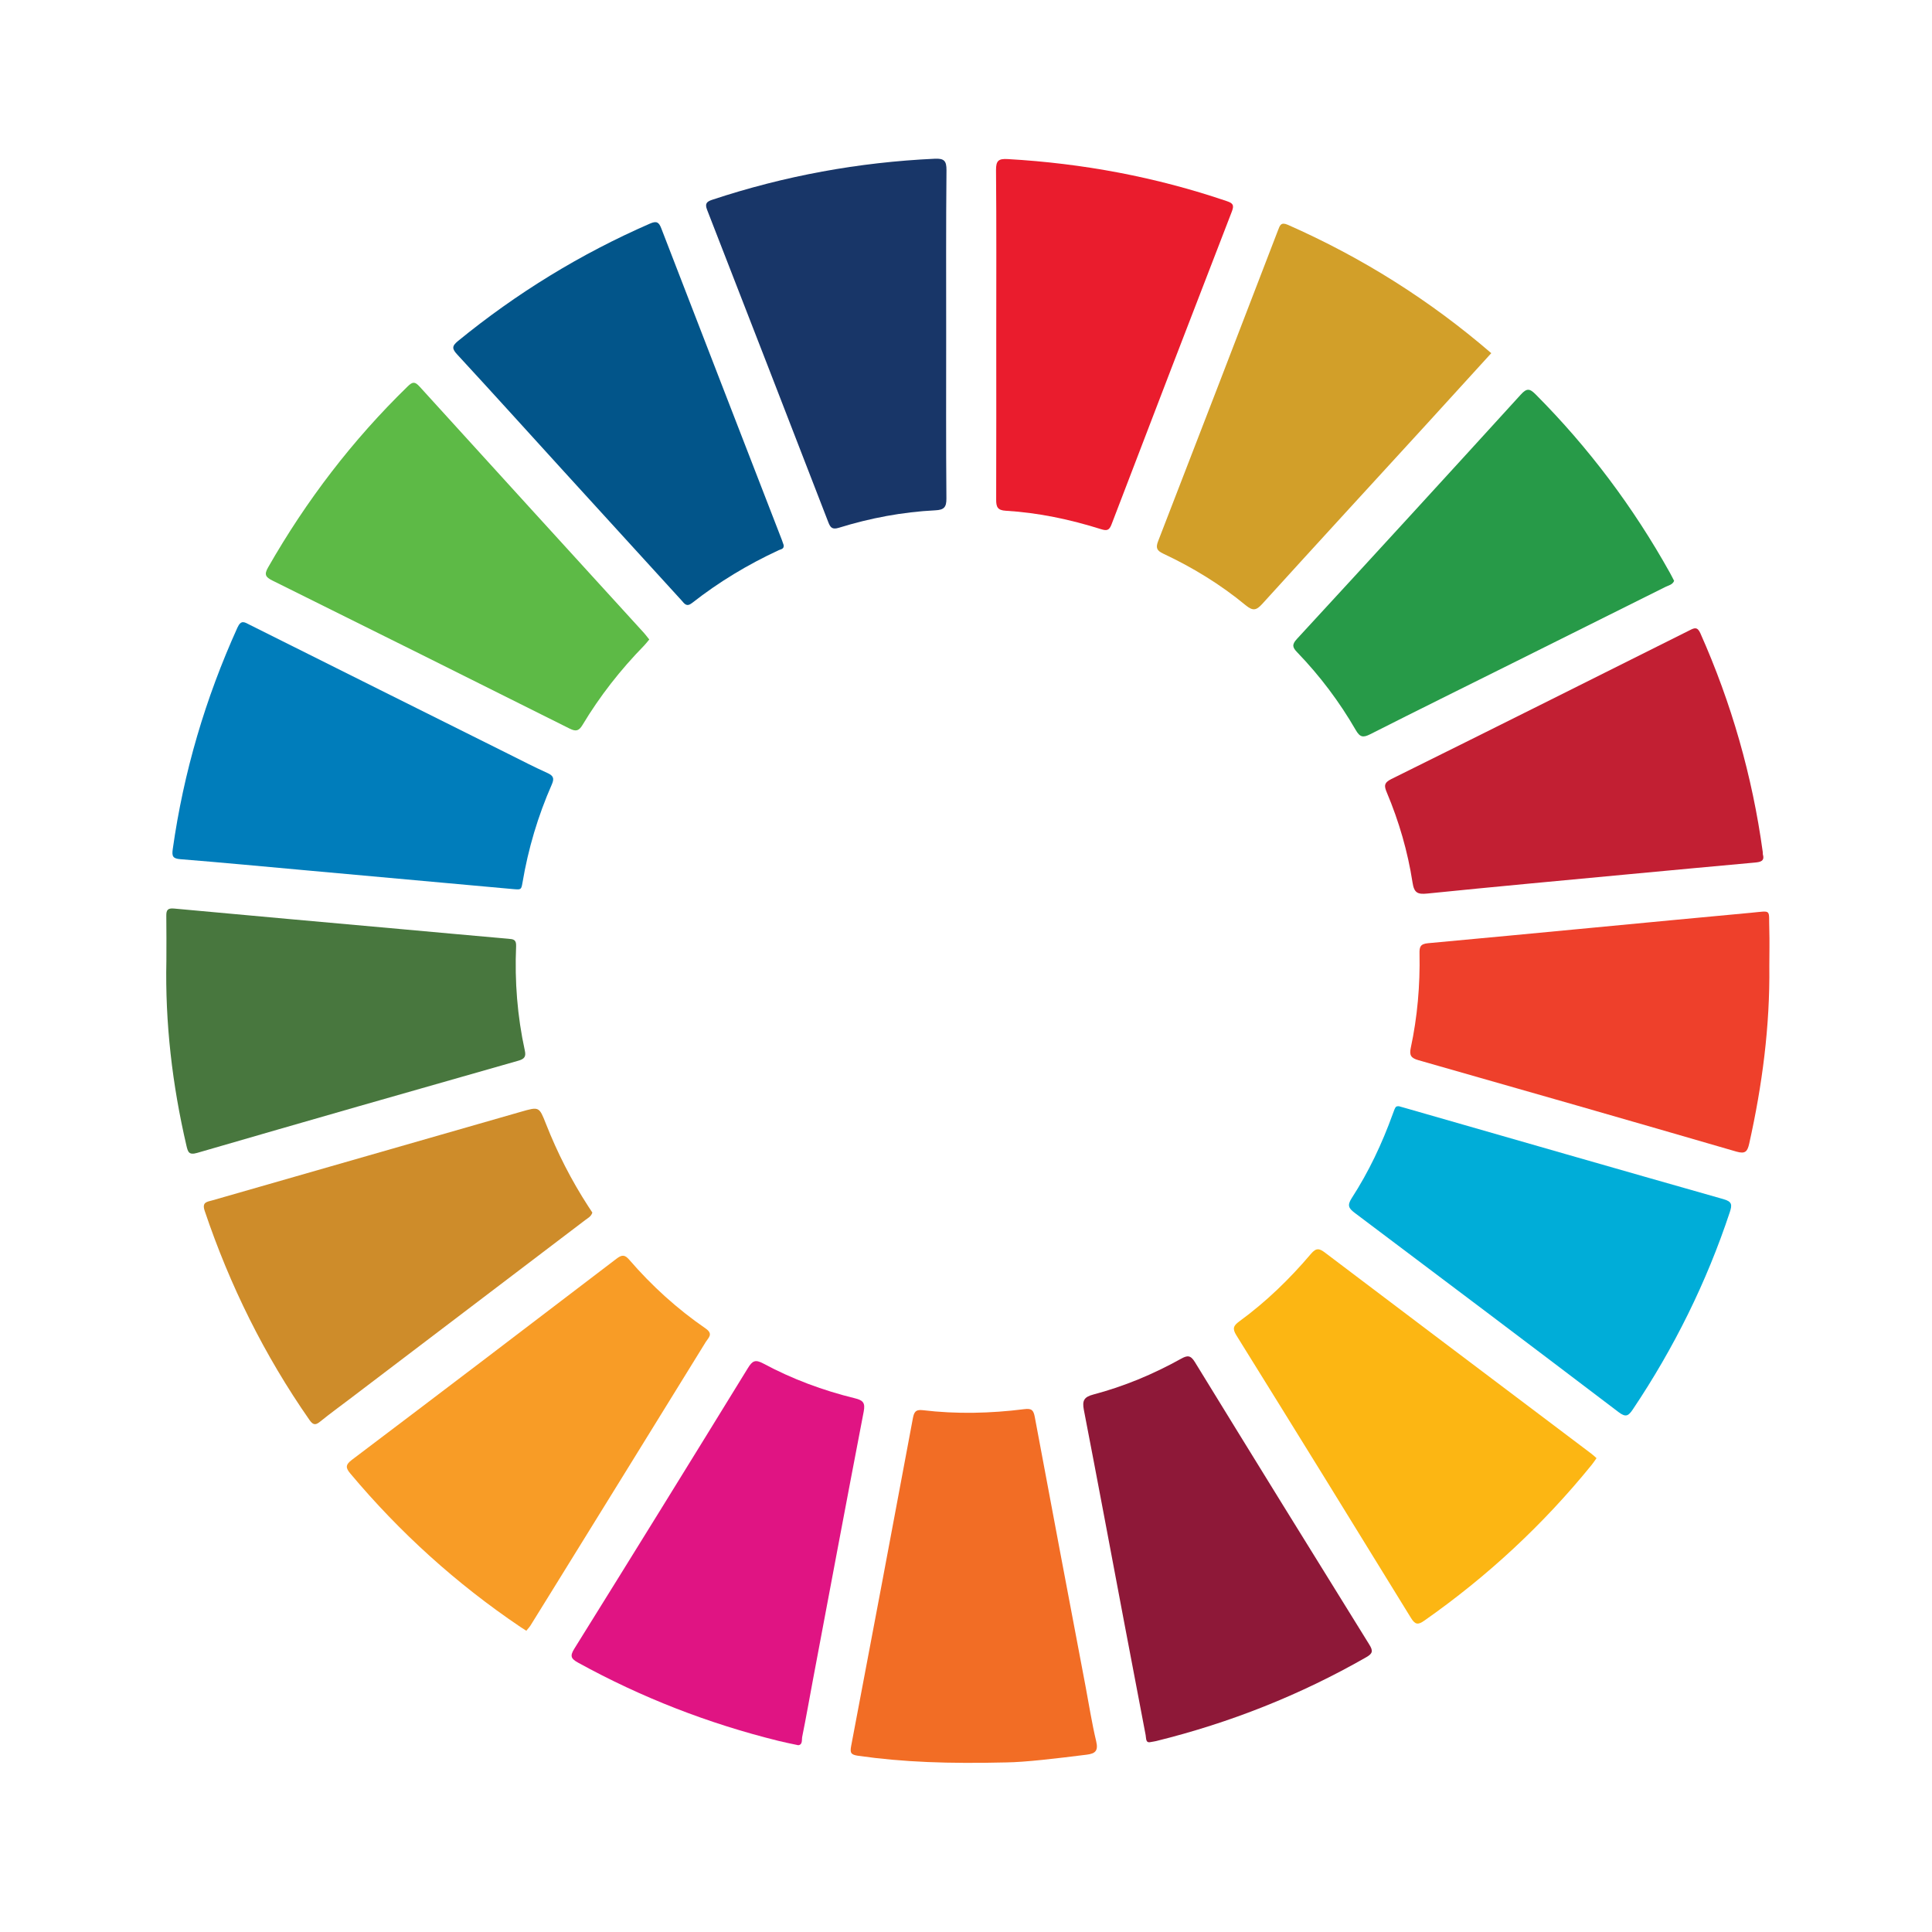
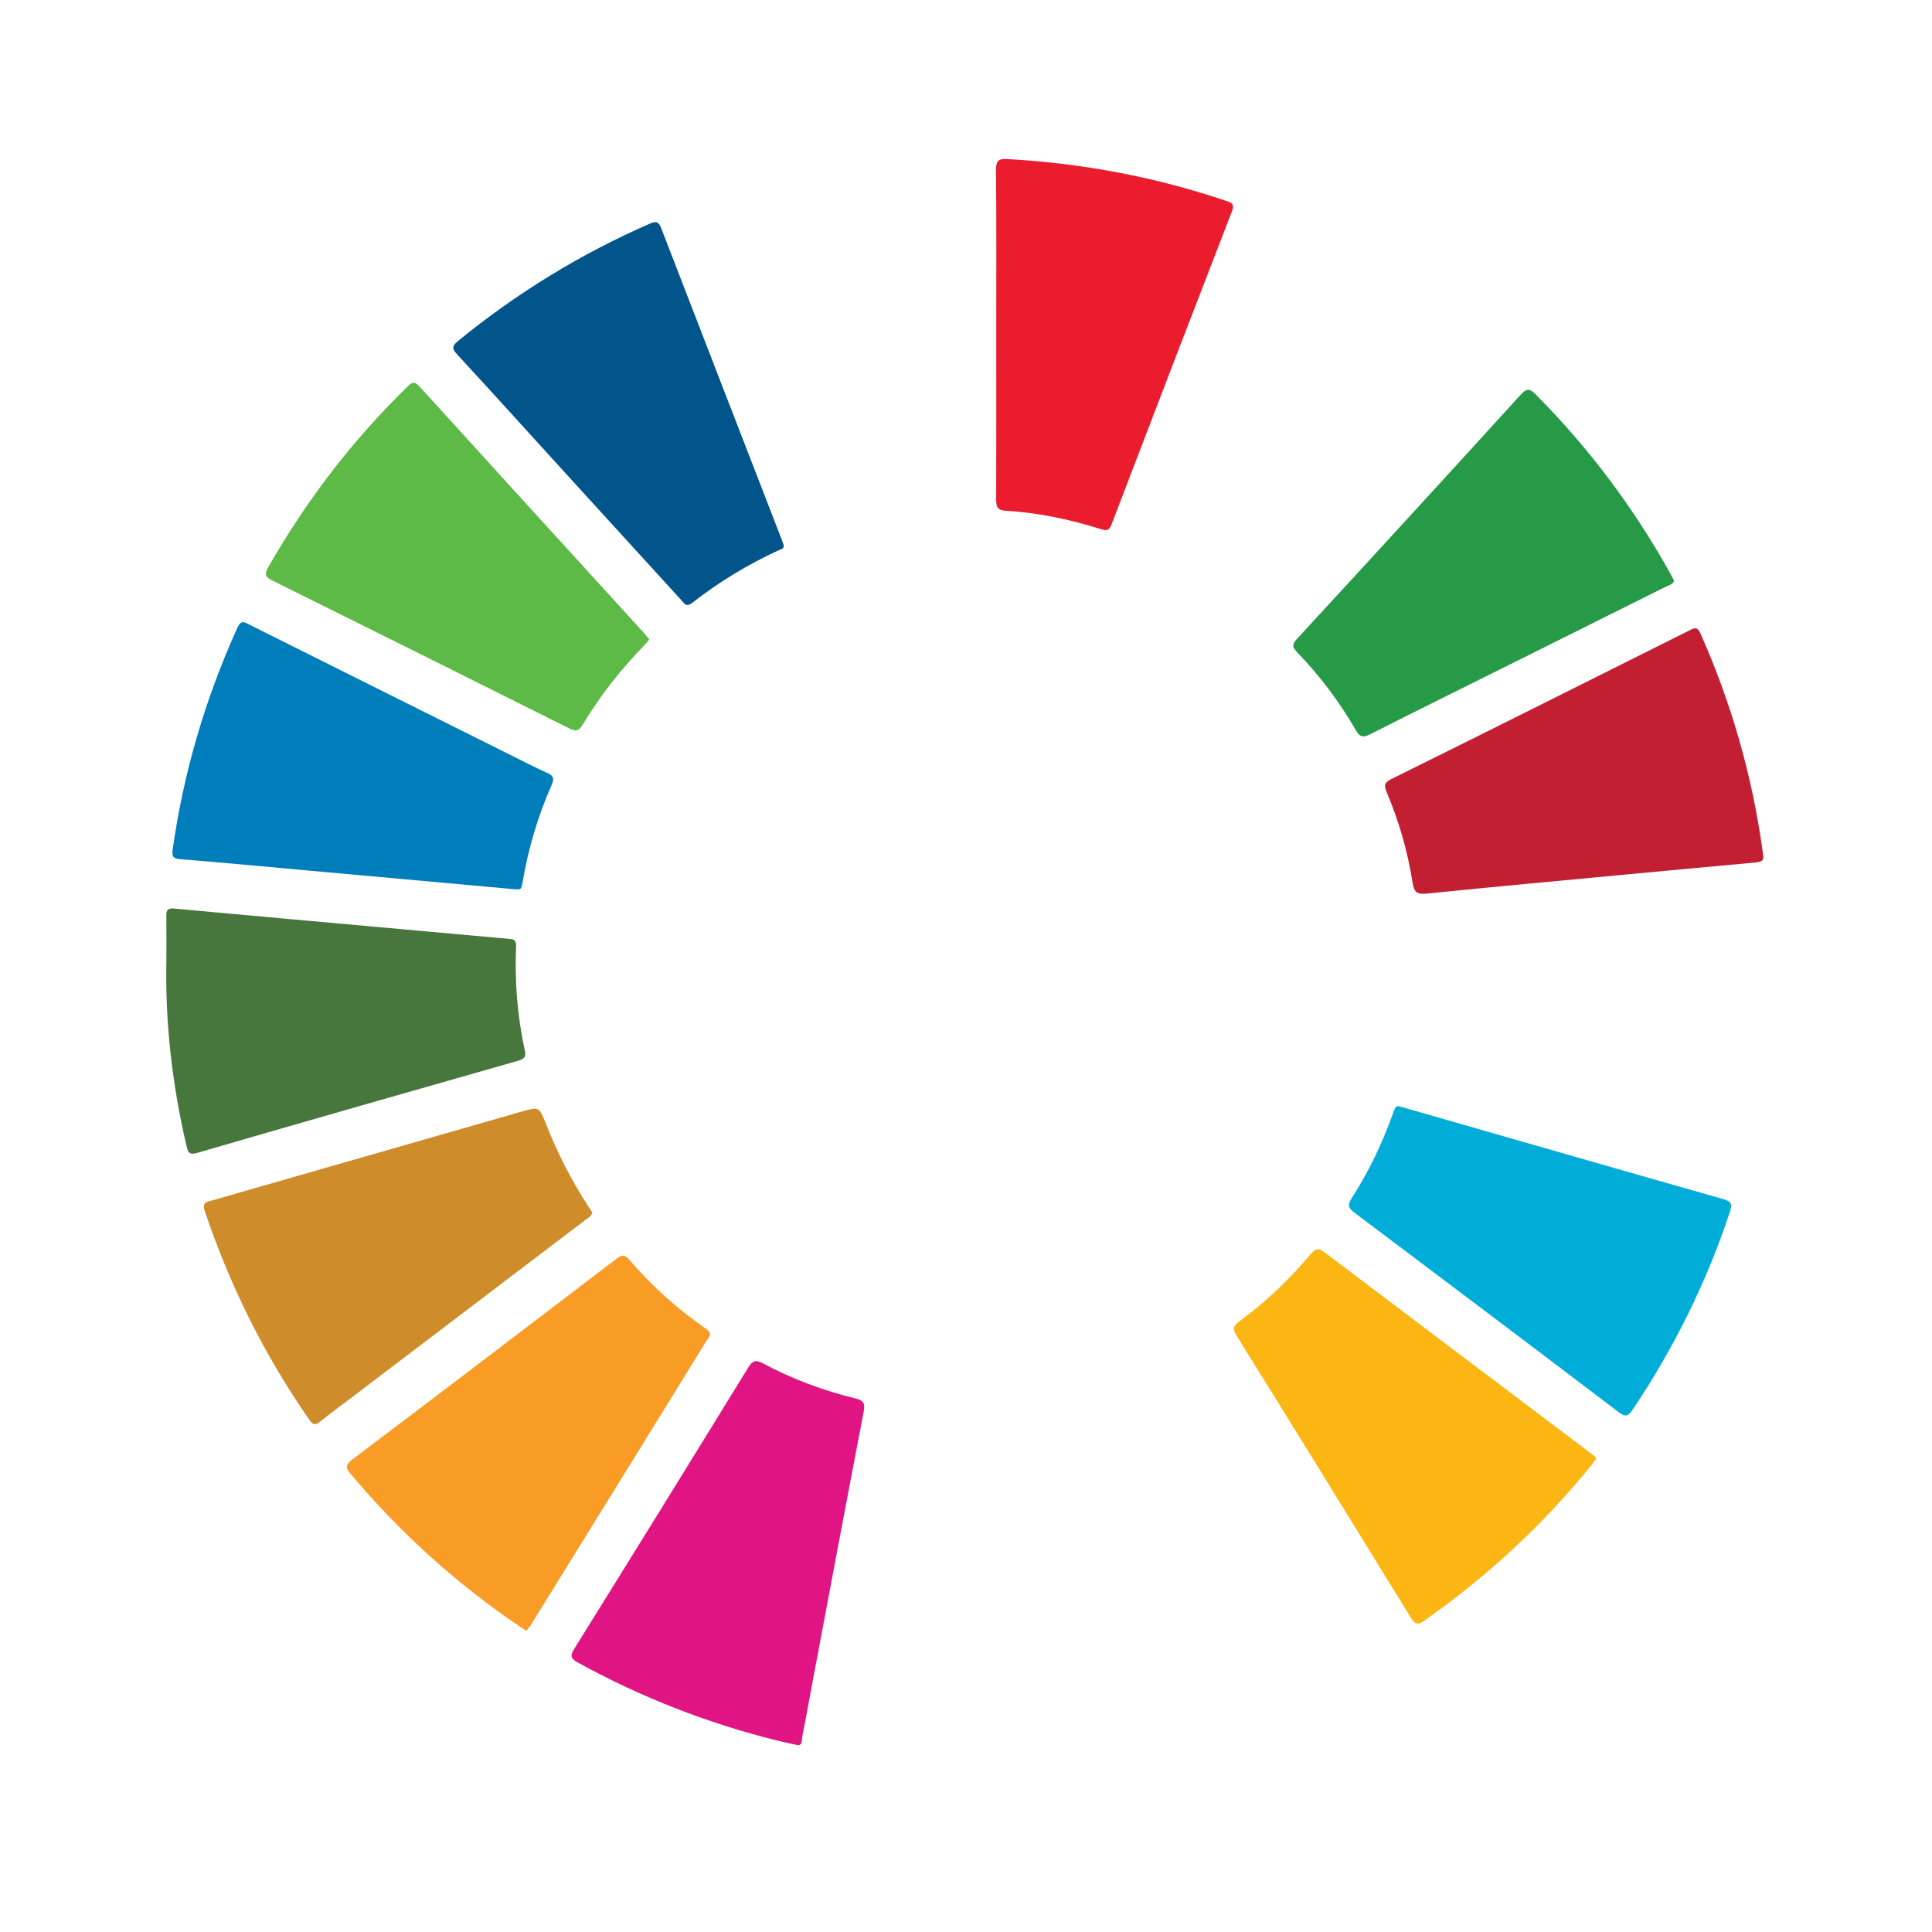
<svg xmlns="http://www.w3.org/2000/svg" version="1.1" id="Capa_1" x="0px" y="0px" viewBox="0 0 500 500" style="enable-background:new 0 0 500 500;" xml:space="preserve">
  <style type="text/css">
	.st0{fill:#CE8C2A;}
	.st1{fill:#48773E;}
	.st2{fill:#E01483;}
	.st3{fill:#007DBB;}
	.st4{fill:#F26D25;}
	.st5{fill:#F89C26;}
	.st6{fill:#5DBA46;}
	.st7{fill:#D29F29;}
	.st8{fill:#FCB613;}
	.st9{fill:#183668;}
	.st10{fill:#8E1838;}
	.st11{fill:#279A48;}
	.st12{fill:#C21F33;}
	.st13{fill:#EA1C2D;}
	.st14{fill:#EE402B;}
	.st15{fill:#02558A;}
	.st16{fill:#00ADD8;}
</style>
  <path class="st0" d="M153.3,313.81c-0.33,1.05-1.17,1.43-1.84,1.94c-20.29,15.43-40.59,30.84-60.89,46.26  c-2.54,1.93-5.12,3.8-7.59,5.8c-1.18,0.96-1.83,1.19-2.88-0.31c-11.67-16.74-20.62-34.81-27.13-54.14  c-0.77-2.29,0.62-2.32,2.03-2.72c26.59-7.62,53.18-15.26,79.77-22.9c4.76-1.37,4.75-1.38,6.53,3.13  c2.94,7.47,6.57,14.59,10.94,21.33C152.62,312.76,152.98,313.32,153.3,313.81z" />
  <path class="st1" d="M43.06,248.57c0-3.86,0.04-7.72-0.02-11.58c-0.02-1.46,0.37-2.01,1.99-1.86c19.61,1.82,39.22,3.56,58.84,5.33  c9.23,0.83,18.46,1.69,27.69,2.49c1.29,0.11,2.08,0.18,2.01,1.91c-0.39,9.1,0.31,18.14,2.26,27.05c0.33,1.52-0.08,2.15-1.69,2.6  c-27.73,7.88-55.44,15.82-83.12,23.86c-2.17,0.63-2.39-0.28-2.77-1.88C44.58,280.73,42.71,264.76,43.06,248.57z" />
  <path class="st2" d="M206.59,451.66c-1.86-0.4-3.48-0.71-5.07-1.11c-18.18-4.49-35.48-11.21-51.9-20.25c-1.82-1-2.19-1.68-0.99-3.61  c15.06-24.18,30.03-48.4,44.95-72.67c1.13-1.83,1.87-2.26,3.95-1.15c7.5,4.03,15.46,6.99,23.74,9.01c2.13,0.52,2.68,1.2,2.26,3.42  c-4.43,23.02-8.74,46.06-13.08,69.1c-0.95,5.03-1.82,10.07-2.84,15.08C207.46,450.24,207.77,451.53,206.59,451.66z" />
  <path class="st3" d="M132.95,230.11c-17.89-1.62-35.77-3.24-53.66-4.86c-10.87-0.98-21.73-2.02-32.6-2.89  c-1.99-0.16-2.24-0.78-1.98-2.62c2.81-19.91,8.44-38.98,16.73-57.3c0.97-2.14,1.86-1.41,3.21-0.73  c22.34,11.18,44.7,22.32,67.06,33.47c3.28,1.64,6.54,3.33,9.88,4.83c1.53,0.69,1.96,1.32,1.23,2.98c-3.59,8.16-6.12,16.64-7.6,25.45  C134.9,230.27,134.84,230.26,132.95,230.11z" />
-   <path class="st4" d="M260.47,456.11c-14.97,0.36-26.72-0.05-38.41-1.72c-1.88-0.27-2.11-0.79-1.78-2.54  c5.37-28.24,10.68-56.49,15.96-84.74c0.29-1.54,0.64-2.39,2.53-2.16c8.77,1.05,17.55,0.84,26.3-0.26c1.97-0.25,2.4,0.27,2.74,2.07  c4.32,23.23,8.74,46.45,13.13,69.67c0.9,4.74,1.63,9.52,2.75,14.2c0.59,2.47-0.21,3.2-2.46,3.48  C273.26,455.11,265.31,456.05,260.47,456.11z" />
  <path class="st5" d="M136.21,422.04c-0.59-0.38-1.08-0.68-1.55-1c-16.52-11.15-31.15-24.38-43.96-39.65  c-1.24-1.47-1.38-2.26,0.35-3.57c22.89-17.29,45.71-34.66,68.51-52.07c1.39-1.06,2.13-1.07,3.28,0.26  c5.83,6.76,12.41,12.73,19.76,17.79c2.09,1.44,0.74,2.39,0.07,3.47c-13.53,21.94-27.09,43.86-40.65,65.78  c-1.57,2.55-3.14,5.1-4.73,7.63C136.99,421.15,136.59,421.56,136.21,422.04z" />
  <path class="st6" d="M168.03,165.5c-0.48,0.57-0.88,1.1-1.33,1.57c-6.1,6.24-11.46,13.07-15.94,20.54  c-0.95,1.58-1.72,1.76-3.36,0.94c-25.61-12.82-51.25-25.59-76.91-38.31c-1.77-0.88-2.17-1.55-1.11-3.39  c9.88-17.3,21.85-32.96,36.14-46.86c1.28-1.24,1.86-1.27,3.09,0.08c19.34,21.3,38.73,42.54,58.11,63.8  C167.15,164.36,167.54,164.9,168.03,165.5z" />
-   <path class="st7" d="M385.94,91.4c-5.51,6.05-10.96,12.05-16.43,18.03c-14.29,15.61-28.61,31.19-42.83,46.85  c-1.55,1.71-2.43,1.89-4.31,0.35c-6.5-5.37-13.68-9.76-21.31-13.34c-1.67-0.78-2.01-1.5-1.34-3.23  c10.39-26.81,20.72-53.64,31.03-80.47c0.49-1.28,0.75-2.19,2.54-1.41C352.41,66.62,369.93,77.6,385.94,91.4z" />
  <path class="st8" d="M413.18,377.37c-0.45,0.63-0.82,1.2-1.24,1.72c-12.55,15.47-27.01,28.89-43.33,40.33  c-1.62,1.14-2.36,1.08-3.46-0.71c-15-24.42-30.06-48.81-45.19-73.15c-1.09-1.76-0.73-2.49,0.8-3.61c6.89-5.03,13-10.95,18.51-17.45  c1.39-1.64,2.19-1.42,3.68-0.29c20.09,15.22,40.22,30.37,60.34,45.55c2.85,2.15,5.71,4.3,8.56,6.46  C412.31,376.55,412.71,376.96,413.18,377.37z" />
-   <path class="st9" d="M244.87,86.68c0,14.11-0.06,28.23,0.06,42.34c0.02,2.27-0.65,2.94-2.86,3.05c-8.52,0.42-16.85,2-24.99,4.52  c-1.69,0.52-2.18-0.06-2.71-1.43C203.94,108.2,193.49,81.24,183,54.31c-0.62-1.59-0.15-2.12,1.32-2.61  c18.71-6.2,37.91-9.71,57.6-10.62c2.4-0.11,3.05,0.53,3.03,2.97C244.81,58.26,244.87,72.47,244.87,86.68z" />
-   <path class="st10" d="M297.81,450.84c-1.37,0.33-1.15-0.93-1.32-1.81c-1.88-9.85-3.77-19.71-5.63-29.57  c-3.44-18.2-6.84-36.41-10.36-54.59c-0.45-2.34,0-3.32,2.42-3.96c7.95-2.1,15.52-5.25,22.71-9.25c1.6-0.89,2.47-1.02,3.59,0.82  c14.99,24.43,30.05,48.81,45.17,73.16c1.03,1.66,0.83,2.31-0.83,3.26c-17.11,9.79-35.25,16.97-54.37,21.69  C298.81,450.68,298.42,450.73,297.81,450.84z" />
  <path class="st11" d="M433.26,150.32c-0.41,1.03-1.46,1.17-2.26,1.58c-13.2,6.6-26.4,13.18-39.61,19.75  c-12.26,6.11-24.54,12.17-36.76,18.36c-1.86,0.94-2.67,0.82-3.77-1.09c-4.22-7.3-9.27-14.01-15.13-20.09  c-1.2-1.24-1.47-1.97-0.11-3.45c19.38-21.02,38.69-42.1,57.94-63.24c1.57-1.73,2.32-1.63,3.89-0.05  c13.72,13.79,25.26,29.18,34.73,46.16C432.55,148.91,432.89,149.61,433.26,150.32z" />
  <path class="st12" d="M456.23,221.14c0.52,1.74-0.68,1.96-2.06,2.09c-10.77,0.99-21.54,1.97-32.3,2.99  c-17.49,1.65-34.99,3.25-52.48,5.03c-2.55,0.26-3.42-0.19-3.83-2.87c-1.24-8.02-3.51-15.81-6.66-23.3c-0.68-1.62-0.79-2.5,1.17-3.46  c25.76-12.75,51.46-25.62,77.16-38.48c1.23-0.62,2.03-1.03,2.82,0.74c8.05,18.1,13.45,36.94,16.14,56.56  C456.2,220.63,456.2,220.82,456.23,221.14z" />
  <path class="st13" d="M257.83,86.67c0-14.21,0.07-28.43-0.06-42.64c-0.02-2.51,0.7-3,3.07-2.86c19.39,1.11,38.3,4.63,56.7,10.9  c1.54,0.52,1.9,1.01,1.28,2.63c-10.44,26.98-20.82,53.98-31.15,81c-0.59,1.55-1.19,1.73-2.72,1.25c-8.03-2.53-16.25-4.27-24.67-4.77  c-2.1-0.12-2.48-0.98-2.47-2.86C257.86,115.1,257.83,100.88,257.83,86.67z" />
-   <path class="st14" d="M457.9,250.02c0.18,15.52-1.82,30.79-5.2,45.92c-0.46,2.05-0.99,2.77-3.33,2.09  c-27.4-7.97-54.83-15.84-82.27-23.65c-1.9-0.54-2.41-1.24-2-3.16c1.73-8.05,2.43-16.22,2.27-24.45c-0.03-1.67,0.15-2.48,2.22-2.67  c27.87-2.56,55.73-5.3,83.61-7.88c5.47-0.51,4.51-1.03,4.69,4.23C457.99,243.65,457.9,246.84,457.9,250.02z" />
  <path class="st15" d="M202.8,141.03c0.19,1.07-0.71,1.1-1.25,1.35c-8,3.71-15.51,8.23-22.44,13.67c-1.48,1.16-2.01,0.12-2.76-0.7  c-10.09-11.05-20.18-22.1-30.26-33.17c-9.23-10.13-18.42-20.32-27.72-30.39c-1.38-1.49-1.49-2.18,0.14-3.52  c15.19-12.41,31.74-22.57,49.72-30.41c1.73-0.75,2.3-0.34,2.91,1.24c10.38,26.88,20.79,53.75,31.2,80.62  C202.5,140.18,202.66,140.63,202.8,141.03z" />
  <path class="st16" d="M362.03,286.29c0.65,0.19,1.3,0.37,1.95,0.55c27.35,7.85,54.68,15.73,82.05,23.5  c2.23,0.63,2.28,1.45,1.64,3.37c-6.02,18.16-14.43,35.13-25.08,51.02c-1.14,1.7-1.81,2.16-3.68,0.74  c-22.69-17.24-45.45-34.4-68.23-51.52c-1.56-1.18-2.12-1.91-0.88-3.84c4.42-6.82,7.88-14.15,10.64-21.8  C361.17,286.29,361.2,286.3,362.03,286.29z" />
</svg>